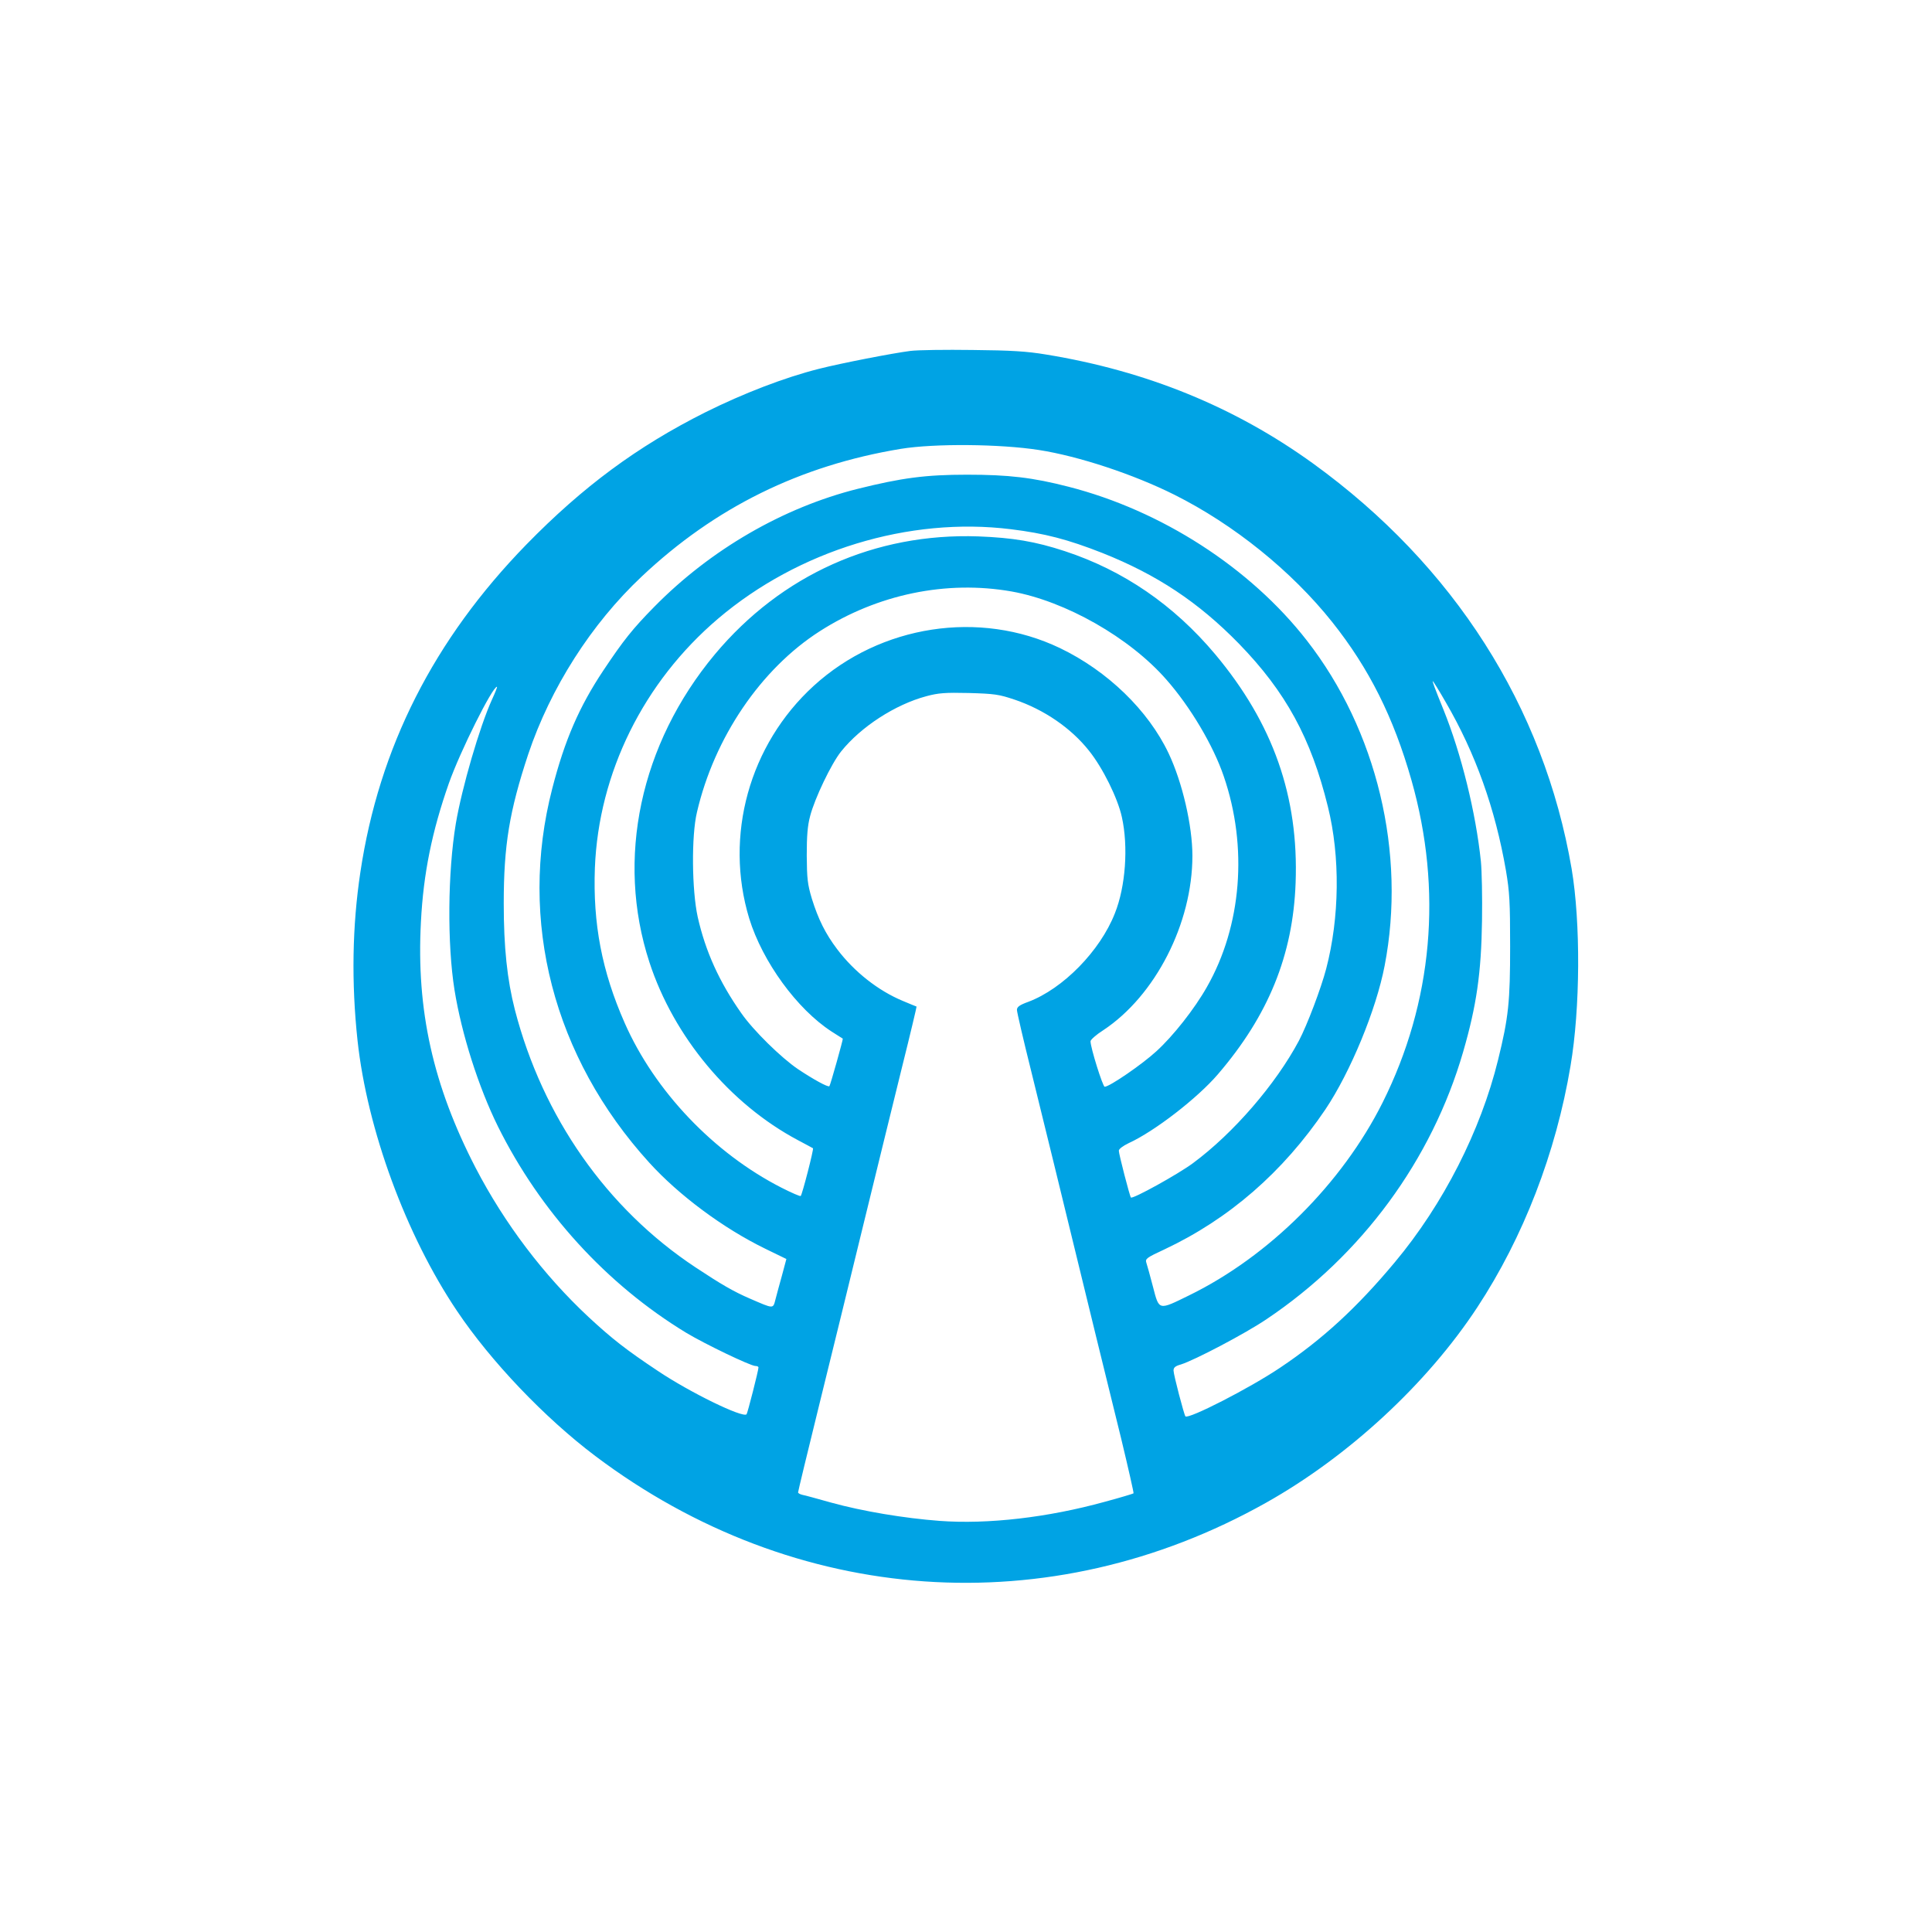
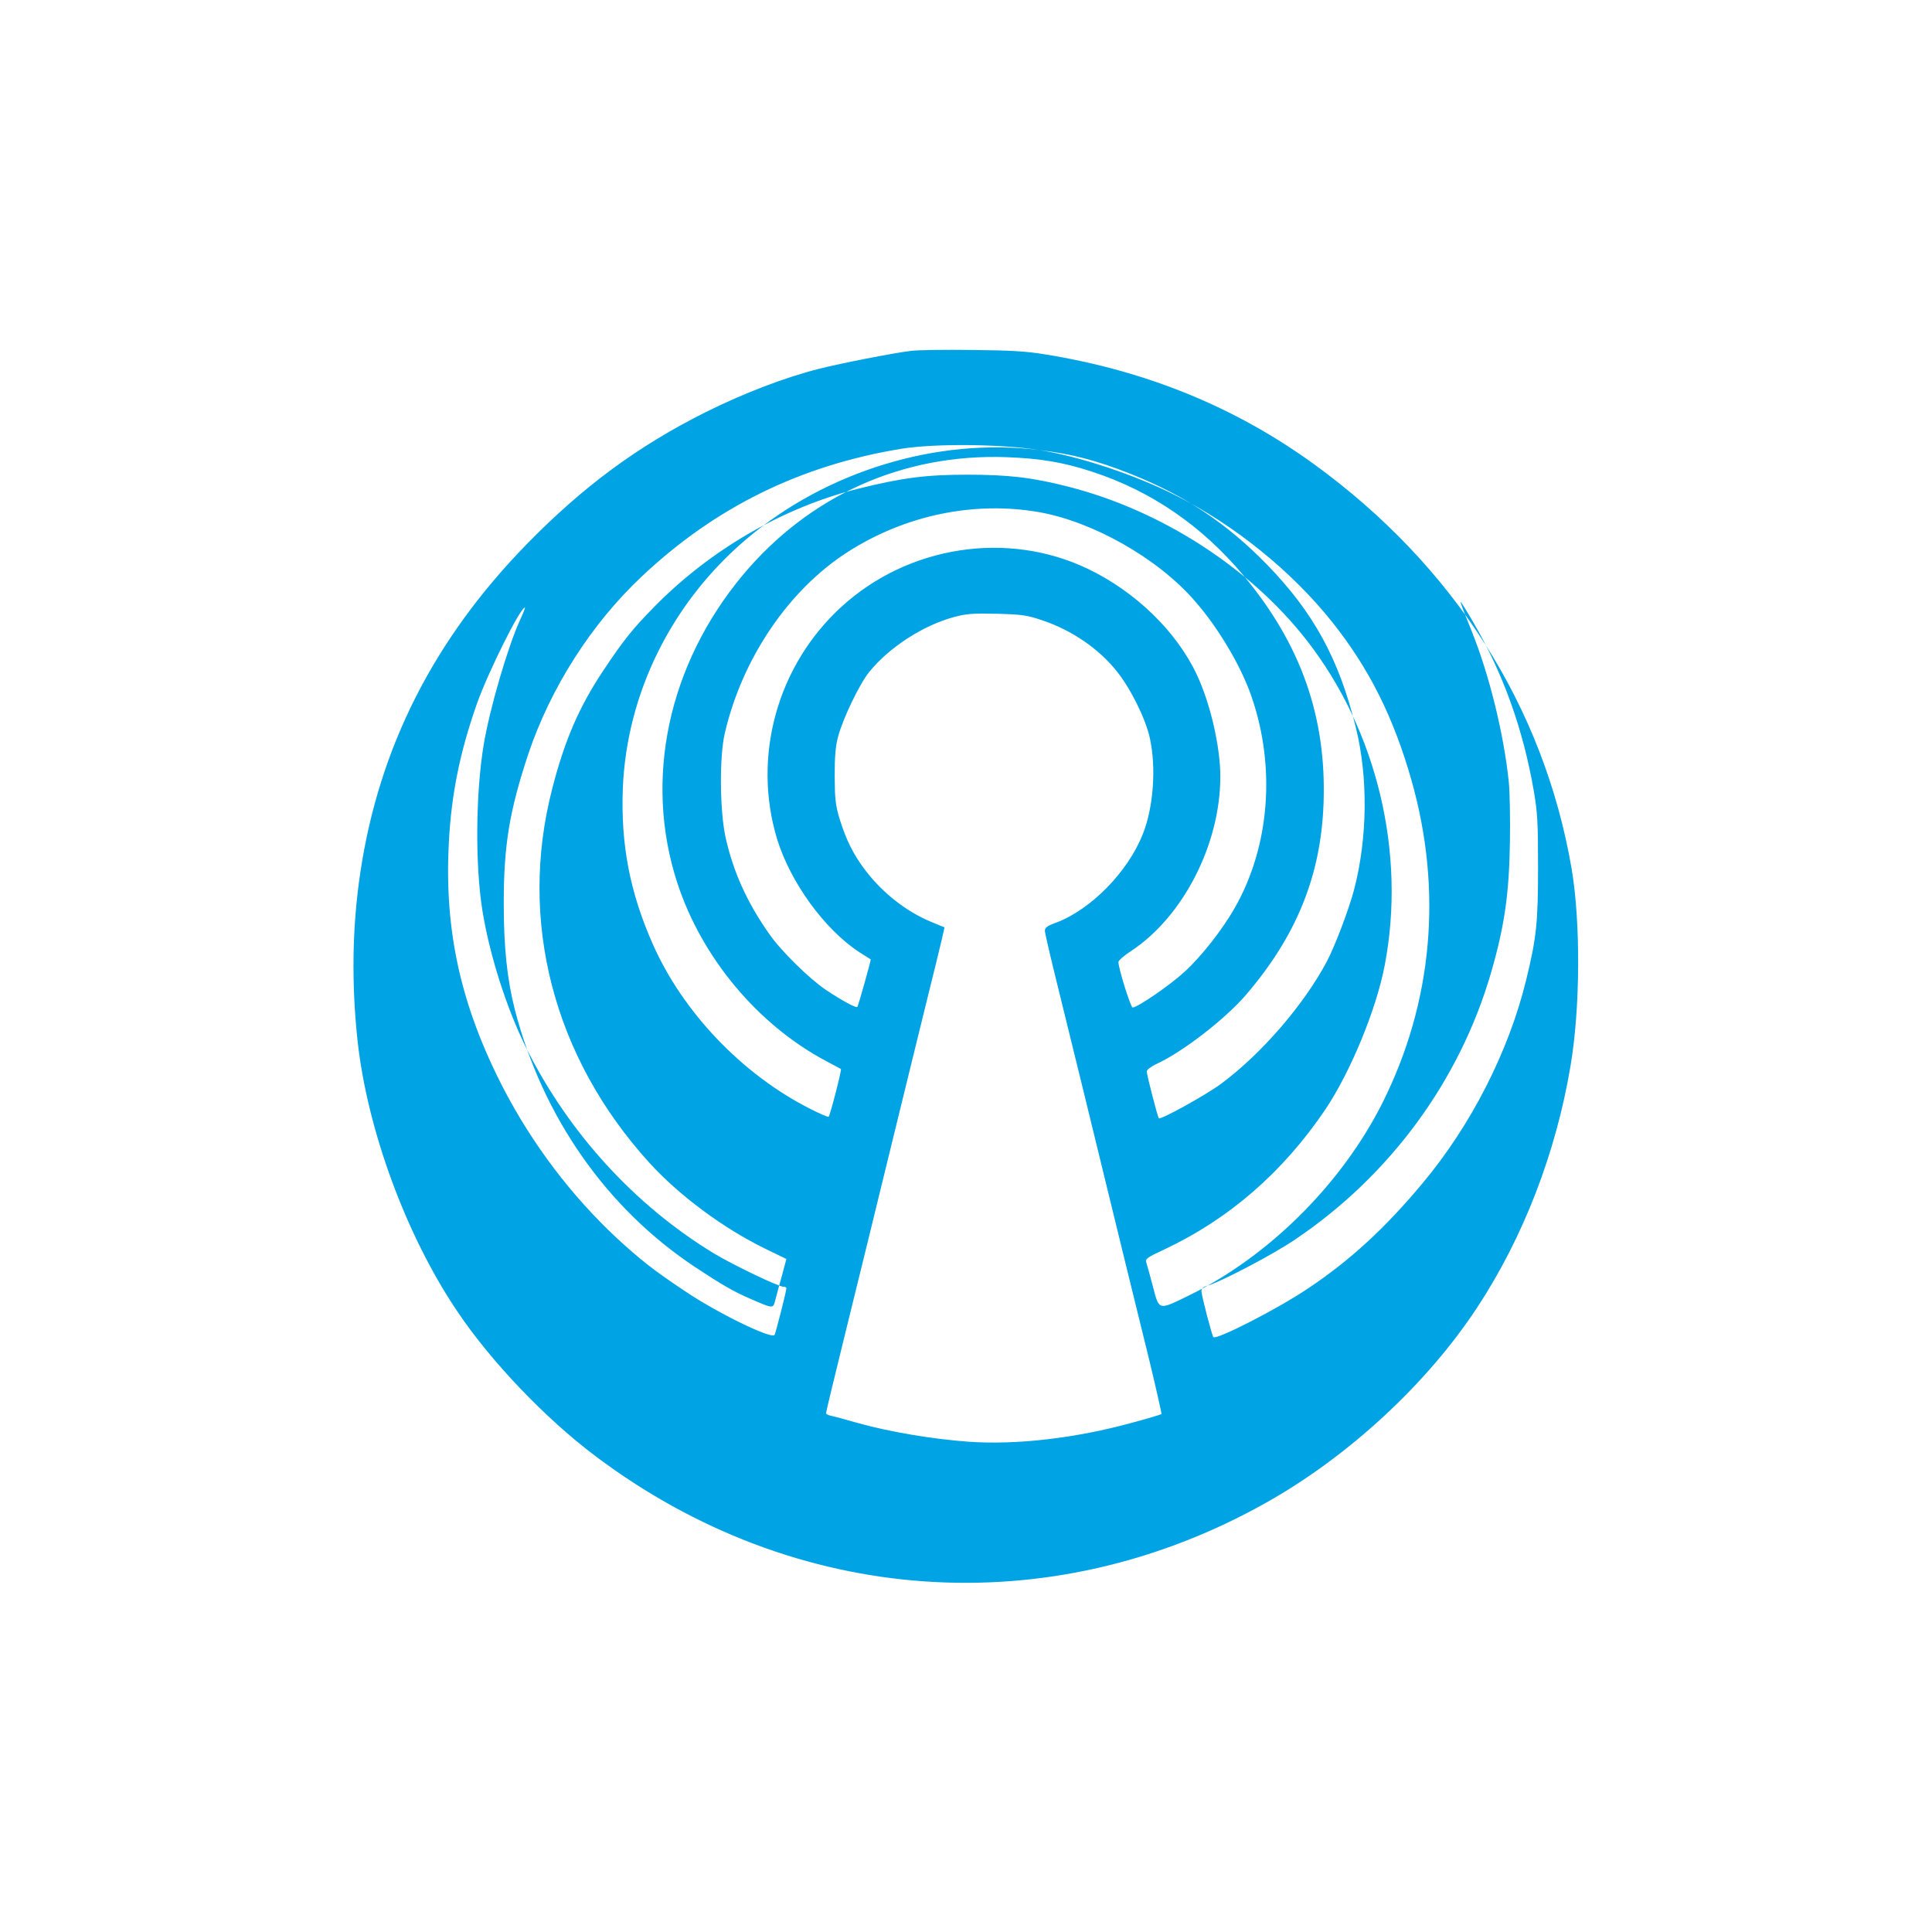
<svg xmlns="http://www.w3.org/2000/svg" version="1.0" width="1024pt" height="1024pt" viewBox="0 0 1024 1024" preserveAspectRatio="xMidYMid meet">
  <g transform="translate(0,1024) scale(0.1,-0.1)" fill="#00a3e4" stroke="none">
-     <path d="M4825 8380 c-94 -12 -367 -65 -485 -95 -182 -46 -400 -130 -601 -230 -361 -181 -649 -394 -949 -701 -491 -504 -781 -1076 -880 -1737 -43 -285 -48 -585 -15 -892 51 -471 257 -1032 527 -1433 179 -267 465 -567 733 -769 1059 -798 2409 -892 3555 -248 438 246 854 631 1120 1036 244 371 417 819 494 1279 52 306 54 760 6 1045 -147 859 -624 1608 -1370 2148 -415 300 -883 491 -1416 578 -102 17 -184 22 -389 24 -143 2 -292 0 -330 -5z m681 -525 c212 -33 502 -129 718 -237 316 -158 622 -405 837 -675 195 -245 325 -504 420 -838 166 -584 113 -1177 -153 -1709 -215 -429 -602 -815 -1026 -1022 -163 -80 -158 -81 -191 46 -15 58 -31 115 -35 127 -7 21 1 27 96 71 342 161 628 409 853 742 132 197 269 527 314 762 115 596 -41 1247 -413 1724 -300 385 -770 688 -1262 814 -190 49 -318 64 -539 64 -219 0 -346 -17 -579 -75 -395 -99 -780 -322 -1078 -625 -115 -117 -163 -177 -271 -339 -127 -191 -204 -368 -270 -625 -181 -700 6 -1423 514 -1982 157 -173 392 -348 616 -457 l111 -54 -23 -86 c-13 -47 -29 -105 -35 -129 -13 -50 -8 -50 -135 5 -88 38 -153 76 -289 166 -470 311 -810 797 -957 1365 -41 160 -59 331 -59 564 0 308 30 489 130 791 118 351 334 690 601 941 389 367 840 589 1374 677 178 29 525 26 731 -6z m-148 -420 c179 -22 302 -54 485 -126 289 -115 508 -260 723 -480 249 -256 383 -502 472 -864 66 -265 62 -589 -9 -860 -27 -103 -101 -299 -145 -382 -122 -229 -346 -489 -561 -648 -78 -58 -320 -192 -329 -182 -6 6 -64 230 -64 248 0 9 21 25 52 40 138 63 365 239 473 365 268 312 398 632 412 1014 17 458 -119 845 -426 1212 -220 262 -487 445 -798 547 -155 51 -275 71 -458 78 -547 19 -1043 -203 -1396 -625 -396 -475 -526 -1084 -347 -1632 129 -395 426 -751 787 -943 42 -22 78 -42 80 -43 5 -4 -57 -245 -65 -253 -3 -3 -49 17 -102 44 -359 183 -672 512 -831 873 -121 274 -169 527 -158 822 20 504 258 985 653 1321 426 362 1012 541 1552 474z m4 -330 c285 -51 625 -244 820 -467 127 -144 249 -350 304 -512 129 -375 95 -794 -89 -1117 -66 -117 -180 -261 -268 -341 -75 -69 -248 -188 -274 -188 -10 0 -75 207 -75 241 0 8 30 35 68 59 275 182 472 565 472 924 0 159 -53 389 -126 543 -108 228 -324 437 -576 558 -426 204 -951 123 -1305 -200 -342 -312 -475 -795 -342 -1233 71 -230 253 -480 436 -599 32 -20 59 -38 60 -38 3 -1 -66 -247 -71 -252 -7 -7 -85 36 -166 90 -89 60 -238 206 -301 297 -117 166 -190 328 -231 510 -31 141 -34 430 -4 555 92 396 339 760 652 960 305 195 670 271 1016 210z m2302 -589 c156 -269 261 -561 318 -891 19 -113 22 -165 22 -400 0 -294 -8 -376 -64 -603 -92 -375 -291 -766 -547 -1072 -201 -241 -384 -409 -608 -559 -162 -109 -485 -274 -502 -258 -7 8 -63 221 -63 243 0 16 10 24 39 32 73 23 340 163 454 240 505 339 876 844 1042 1417 71 245 96 418 100 695 2 124 -1 266 -6 315 -27 259 -104 570 -198 803 -50 123 -60 152 -57 152 2 0 34 -51 70 -114z m-5056 17 c-66 -145 -160 -469 -192 -658 -43 -258 -46 -639 -7 -882 38 -235 127 -514 230 -723 224 -451 575 -837 998 -1094 98 -59 341 -176 367 -176 9 0 16 -3 16 -8 0 -16 -58 -243 -63 -248 -20 -21 -302 117 -469 229 -170 113 -245 172 -368 286 -239 223 -445 495 -599 791 -226 437 -315 836 -290 1303 13 258 59 481 148 735 60 170 231 512 255 512 3 0 -9 -30 -26 -67z m2769 -1 c157 -53 300 -151 395 -271 73 -91 152 -251 174 -351 35 -157 20 -369 -37 -511 -78 -199 -275 -400 -459 -469 -47 -17 -60 -27 -60 -43 0 -11 34 -158 76 -326 81 -327 116 -473 345 -1411 33 -135 92 -375 131 -533 38 -158 68 -290 66 -292 -2 -2 -71 -23 -153 -45 -301 -83 -618 -120 -875 -101 -187 14 -409 51 -575 97 -71 20 -140 39 -152 41 -13 3 -23 9 -23 13 0 5 51 217 114 472 63 255 169 688 236 963 67 275 158 644 201 819 44 176 78 320 77 321 -2 0 -34 14 -73 30 -130 54 -257 154 -347 273 -63 83 -101 160 -135 269 -23 77 -26 106 -27 228 0 104 4 158 18 210 24 93 112 277 164 342 105 131 287 249 452 293 63 17 99 20 225 17 136 -4 159 -7 242 -35z" />
+     <path d="M4825 8380 c-94 -12 -367 -65 -485 -95 -182 -46 -400 -130 -601 -230 -361 -181 -649 -394 -949 -701 -491 -504 -781 -1076 -880 -1737 -43 -285 -48 -585 -15 -892 51 -471 257 -1032 527 -1433 179 -267 465 -567 733 -769 1059 -798 2409 -892 3555 -248 438 246 854 631 1120 1036 244 371 417 819 494 1279 52 306 54 760 6 1045 -147 859 -624 1608 -1370 2148 -415 300 -883 491 -1416 578 -102 17 -184 22 -389 24 -143 2 -292 0 -330 -5z m681 -525 c212 -33 502 -129 718 -237 316 -158 622 -405 837 -675 195 -245 325 -504 420 -838 166 -584 113 -1177 -153 -1709 -215 -429 -602 -815 -1026 -1022 -163 -80 -158 -81 -191 46 -15 58 -31 115 -35 127 -7 21 1 27 96 71 342 161 628 409 853 742 132 197 269 527 314 762 115 596 -41 1247 -413 1724 -300 385 -770 688 -1262 814 -190 49 -318 64 -539 64 -219 0 -346 -17 -579 -75 -395 -99 -780 -322 -1078 -625 -115 -117 -163 -177 -271 -339 -127 -191 -204 -368 -270 -625 -181 -700 6 -1423 514 -1982 157 -173 392 -348 616 -457 l111 -54 -23 -86 c-13 -47 -29 -105 -35 -129 -13 -50 -8 -50 -135 5 -88 38 -153 76 -289 166 -470 311 -810 797 -957 1365 -41 160 -59 331 -59 564 0 308 30 489 130 791 118 351 334 690 601 941 389 367 840 589 1374 677 178 29 525 26 731 -6z c179 -22 302 -54 485 -126 289 -115 508 -260 723 -480 249 -256 383 -502 472 -864 66 -265 62 -589 -9 -860 -27 -103 -101 -299 -145 -382 -122 -229 -346 -489 -561 -648 -78 -58 -320 -192 -329 -182 -6 6 -64 230 -64 248 0 9 21 25 52 40 138 63 365 239 473 365 268 312 398 632 412 1014 17 458 -119 845 -426 1212 -220 262 -487 445 -798 547 -155 51 -275 71 -458 78 -547 19 -1043 -203 -1396 -625 -396 -475 -526 -1084 -347 -1632 129 -395 426 -751 787 -943 42 -22 78 -42 80 -43 5 -4 -57 -245 -65 -253 -3 -3 -49 17 -102 44 -359 183 -672 512 -831 873 -121 274 -169 527 -158 822 20 504 258 985 653 1321 426 362 1012 541 1552 474z m4 -330 c285 -51 625 -244 820 -467 127 -144 249 -350 304 -512 129 -375 95 -794 -89 -1117 -66 -117 -180 -261 -268 -341 -75 -69 -248 -188 -274 -188 -10 0 -75 207 -75 241 0 8 30 35 68 59 275 182 472 565 472 924 0 159 -53 389 -126 543 -108 228 -324 437 -576 558 -426 204 -951 123 -1305 -200 -342 -312 -475 -795 -342 -1233 71 -230 253 -480 436 -599 32 -20 59 -38 60 -38 3 -1 -66 -247 -71 -252 -7 -7 -85 36 -166 90 -89 60 -238 206 -301 297 -117 166 -190 328 -231 510 -31 141 -34 430 -4 555 92 396 339 760 652 960 305 195 670 271 1016 210z m2302 -589 c156 -269 261 -561 318 -891 19 -113 22 -165 22 -400 0 -294 -8 -376 -64 -603 -92 -375 -291 -766 -547 -1072 -201 -241 -384 -409 -608 -559 -162 -109 -485 -274 -502 -258 -7 8 -63 221 -63 243 0 16 10 24 39 32 73 23 340 163 454 240 505 339 876 844 1042 1417 71 245 96 418 100 695 2 124 -1 266 -6 315 -27 259 -104 570 -198 803 -50 123 -60 152 -57 152 2 0 34 -51 70 -114z m-5056 17 c-66 -145 -160 -469 -192 -658 -43 -258 -46 -639 -7 -882 38 -235 127 -514 230 -723 224 -451 575 -837 998 -1094 98 -59 341 -176 367 -176 9 0 16 -3 16 -8 0 -16 -58 -243 -63 -248 -20 -21 -302 117 -469 229 -170 113 -245 172 -368 286 -239 223 -445 495 -599 791 -226 437 -315 836 -290 1303 13 258 59 481 148 735 60 170 231 512 255 512 3 0 -9 -30 -26 -67z m2769 -1 c157 -53 300 -151 395 -271 73 -91 152 -251 174 -351 35 -157 20 -369 -37 -511 -78 -199 -275 -400 -459 -469 -47 -17 -60 -27 -60 -43 0 -11 34 -158 76 -326 81 -327 116 -473 345 -1411 33 -135 92 -375 131 -533 38 -158 68 -290 66 -292 -2 -2 -71 -23 -153 -45 -301 -83 -618 -120 -875 -101 -187 14 -409 51 -575 97 -71 20 -140 39 -152 41 -13 3 -23 9 -23 13 0 5 51 217 114 472 63 255 169 688 236 963 67 275 158 644 201 819 44 176 78 320 77 321 -2 0 -34 14 -73 30 -130 54 -257 154 -347 273 -63 83 -101 160 -135 269 -23 77 -26 106 -27 228 0 104 4 158 18 210 24 93 112 277 164 342 105 131 287 249 452 293 63 17 99 20 225 17 136 -4 159 -7 242 -35z" />
  </g>
</svg>